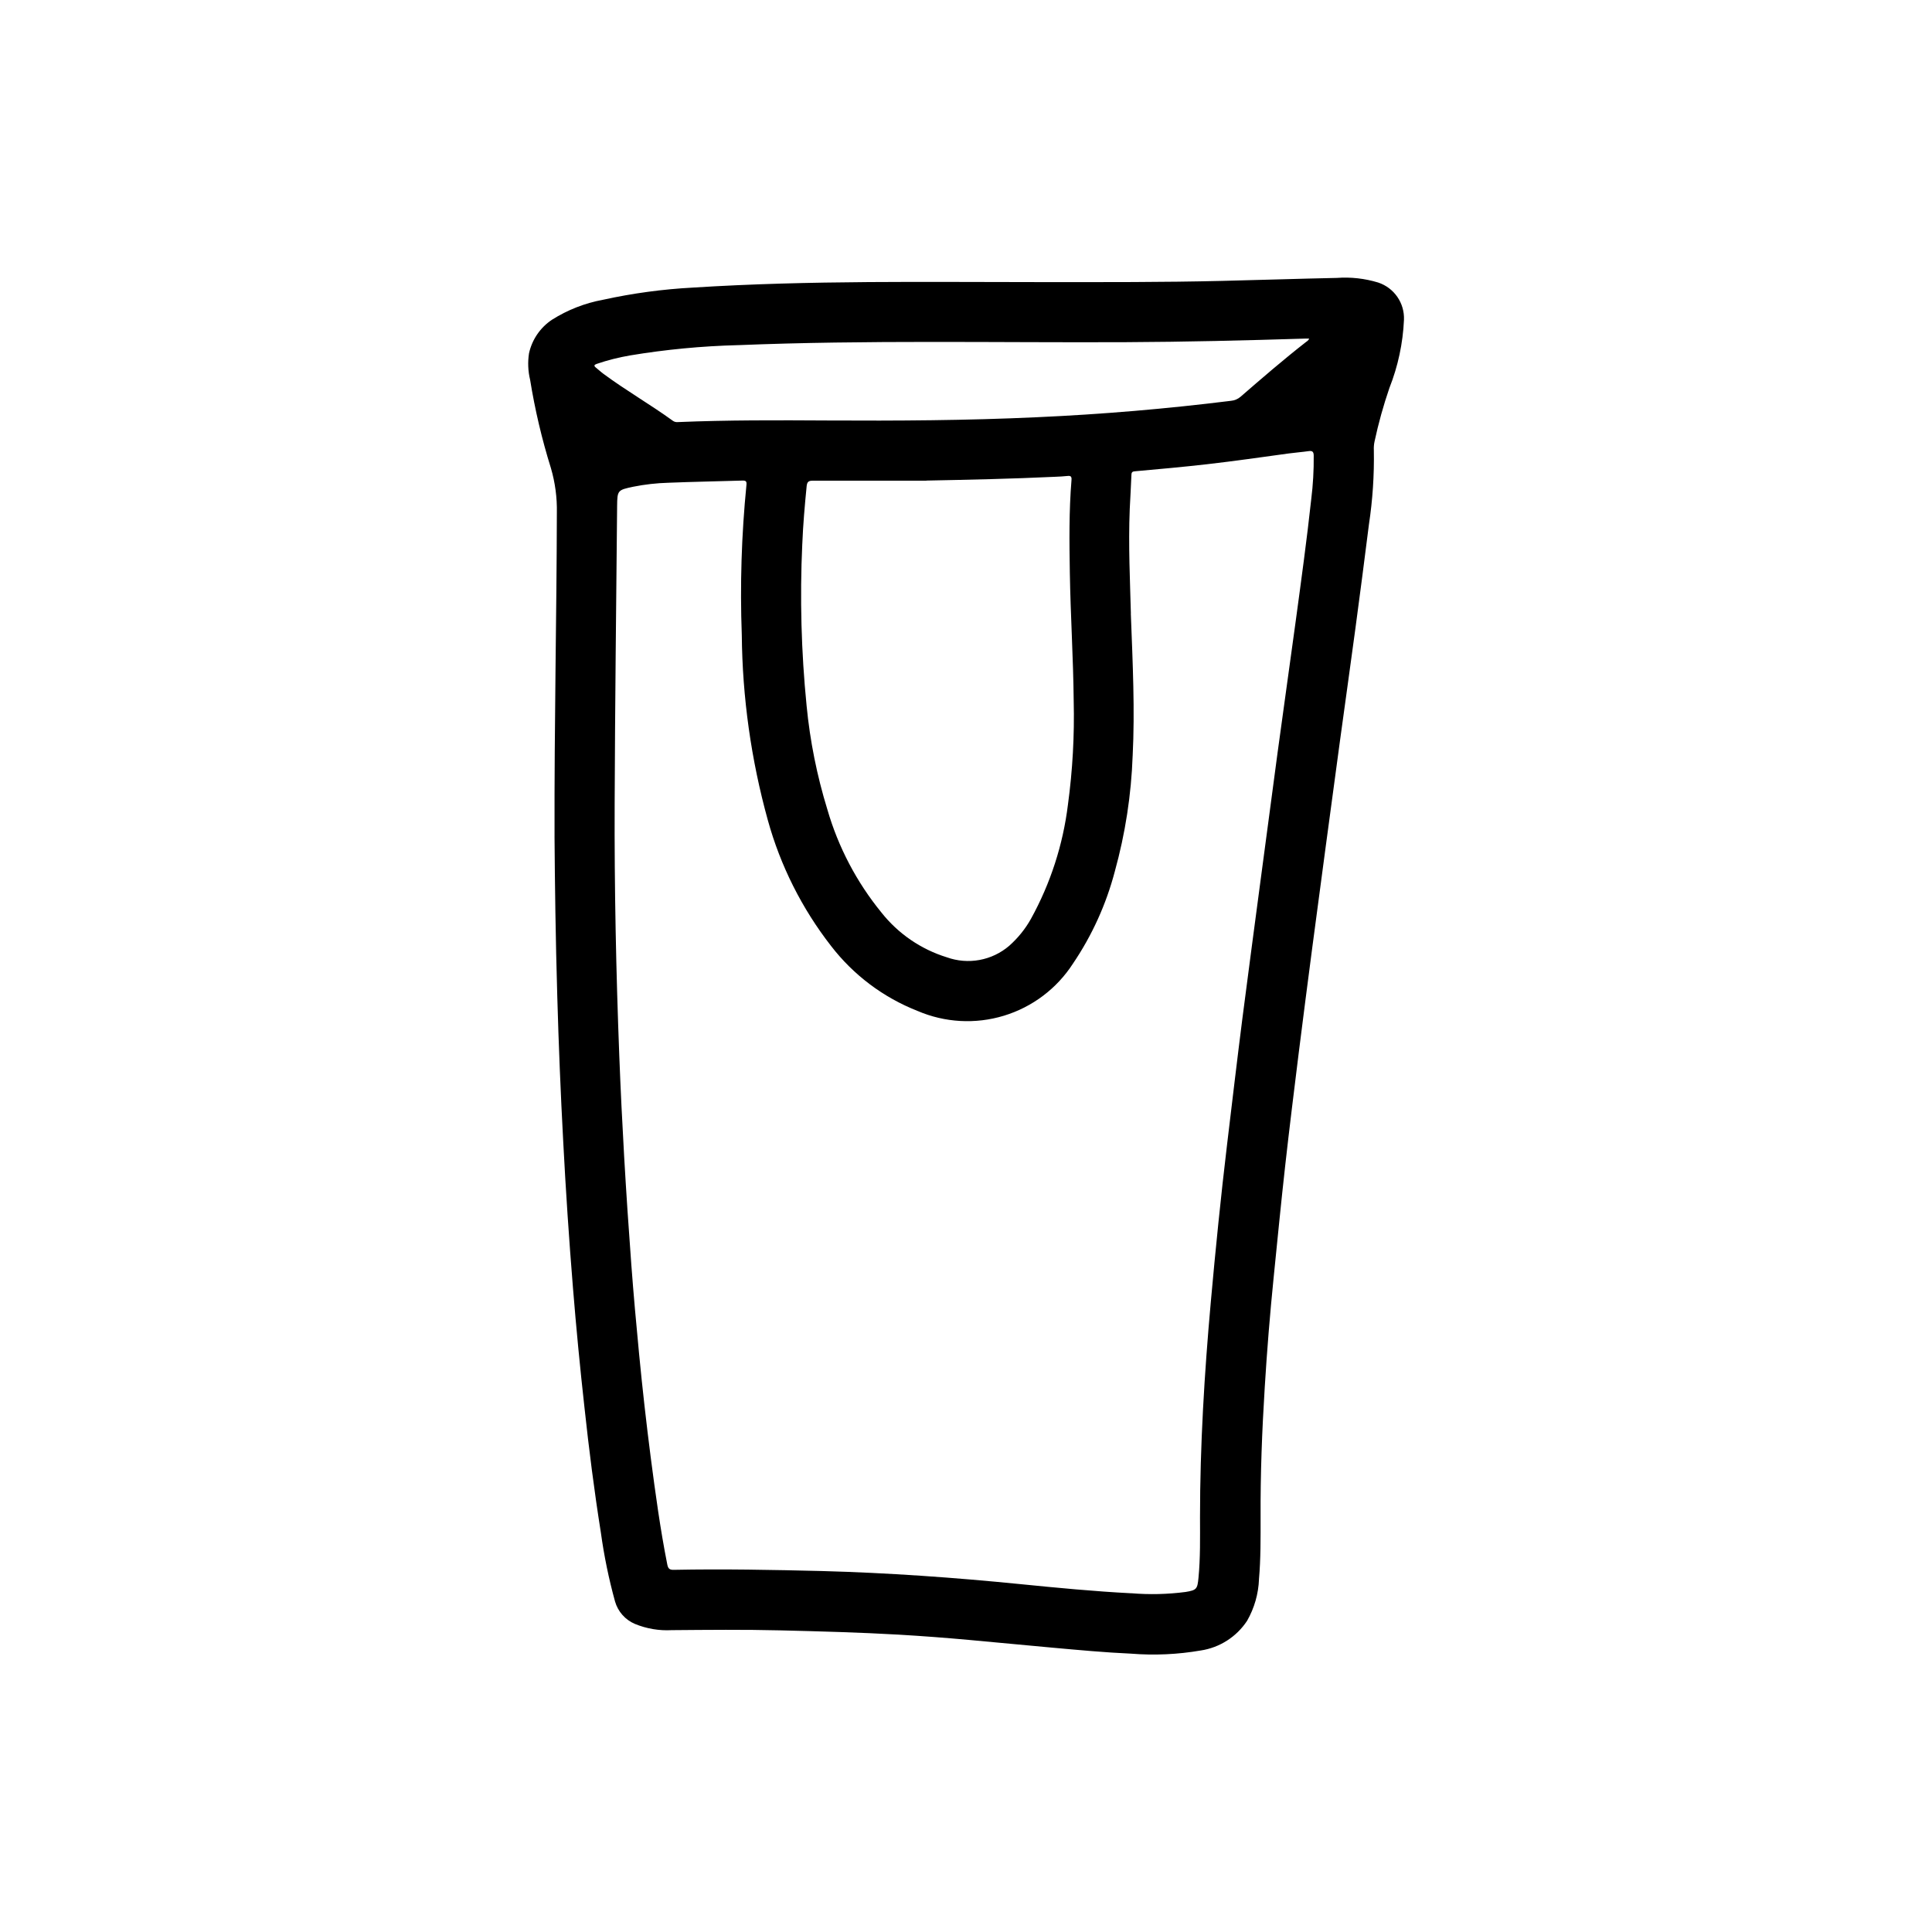
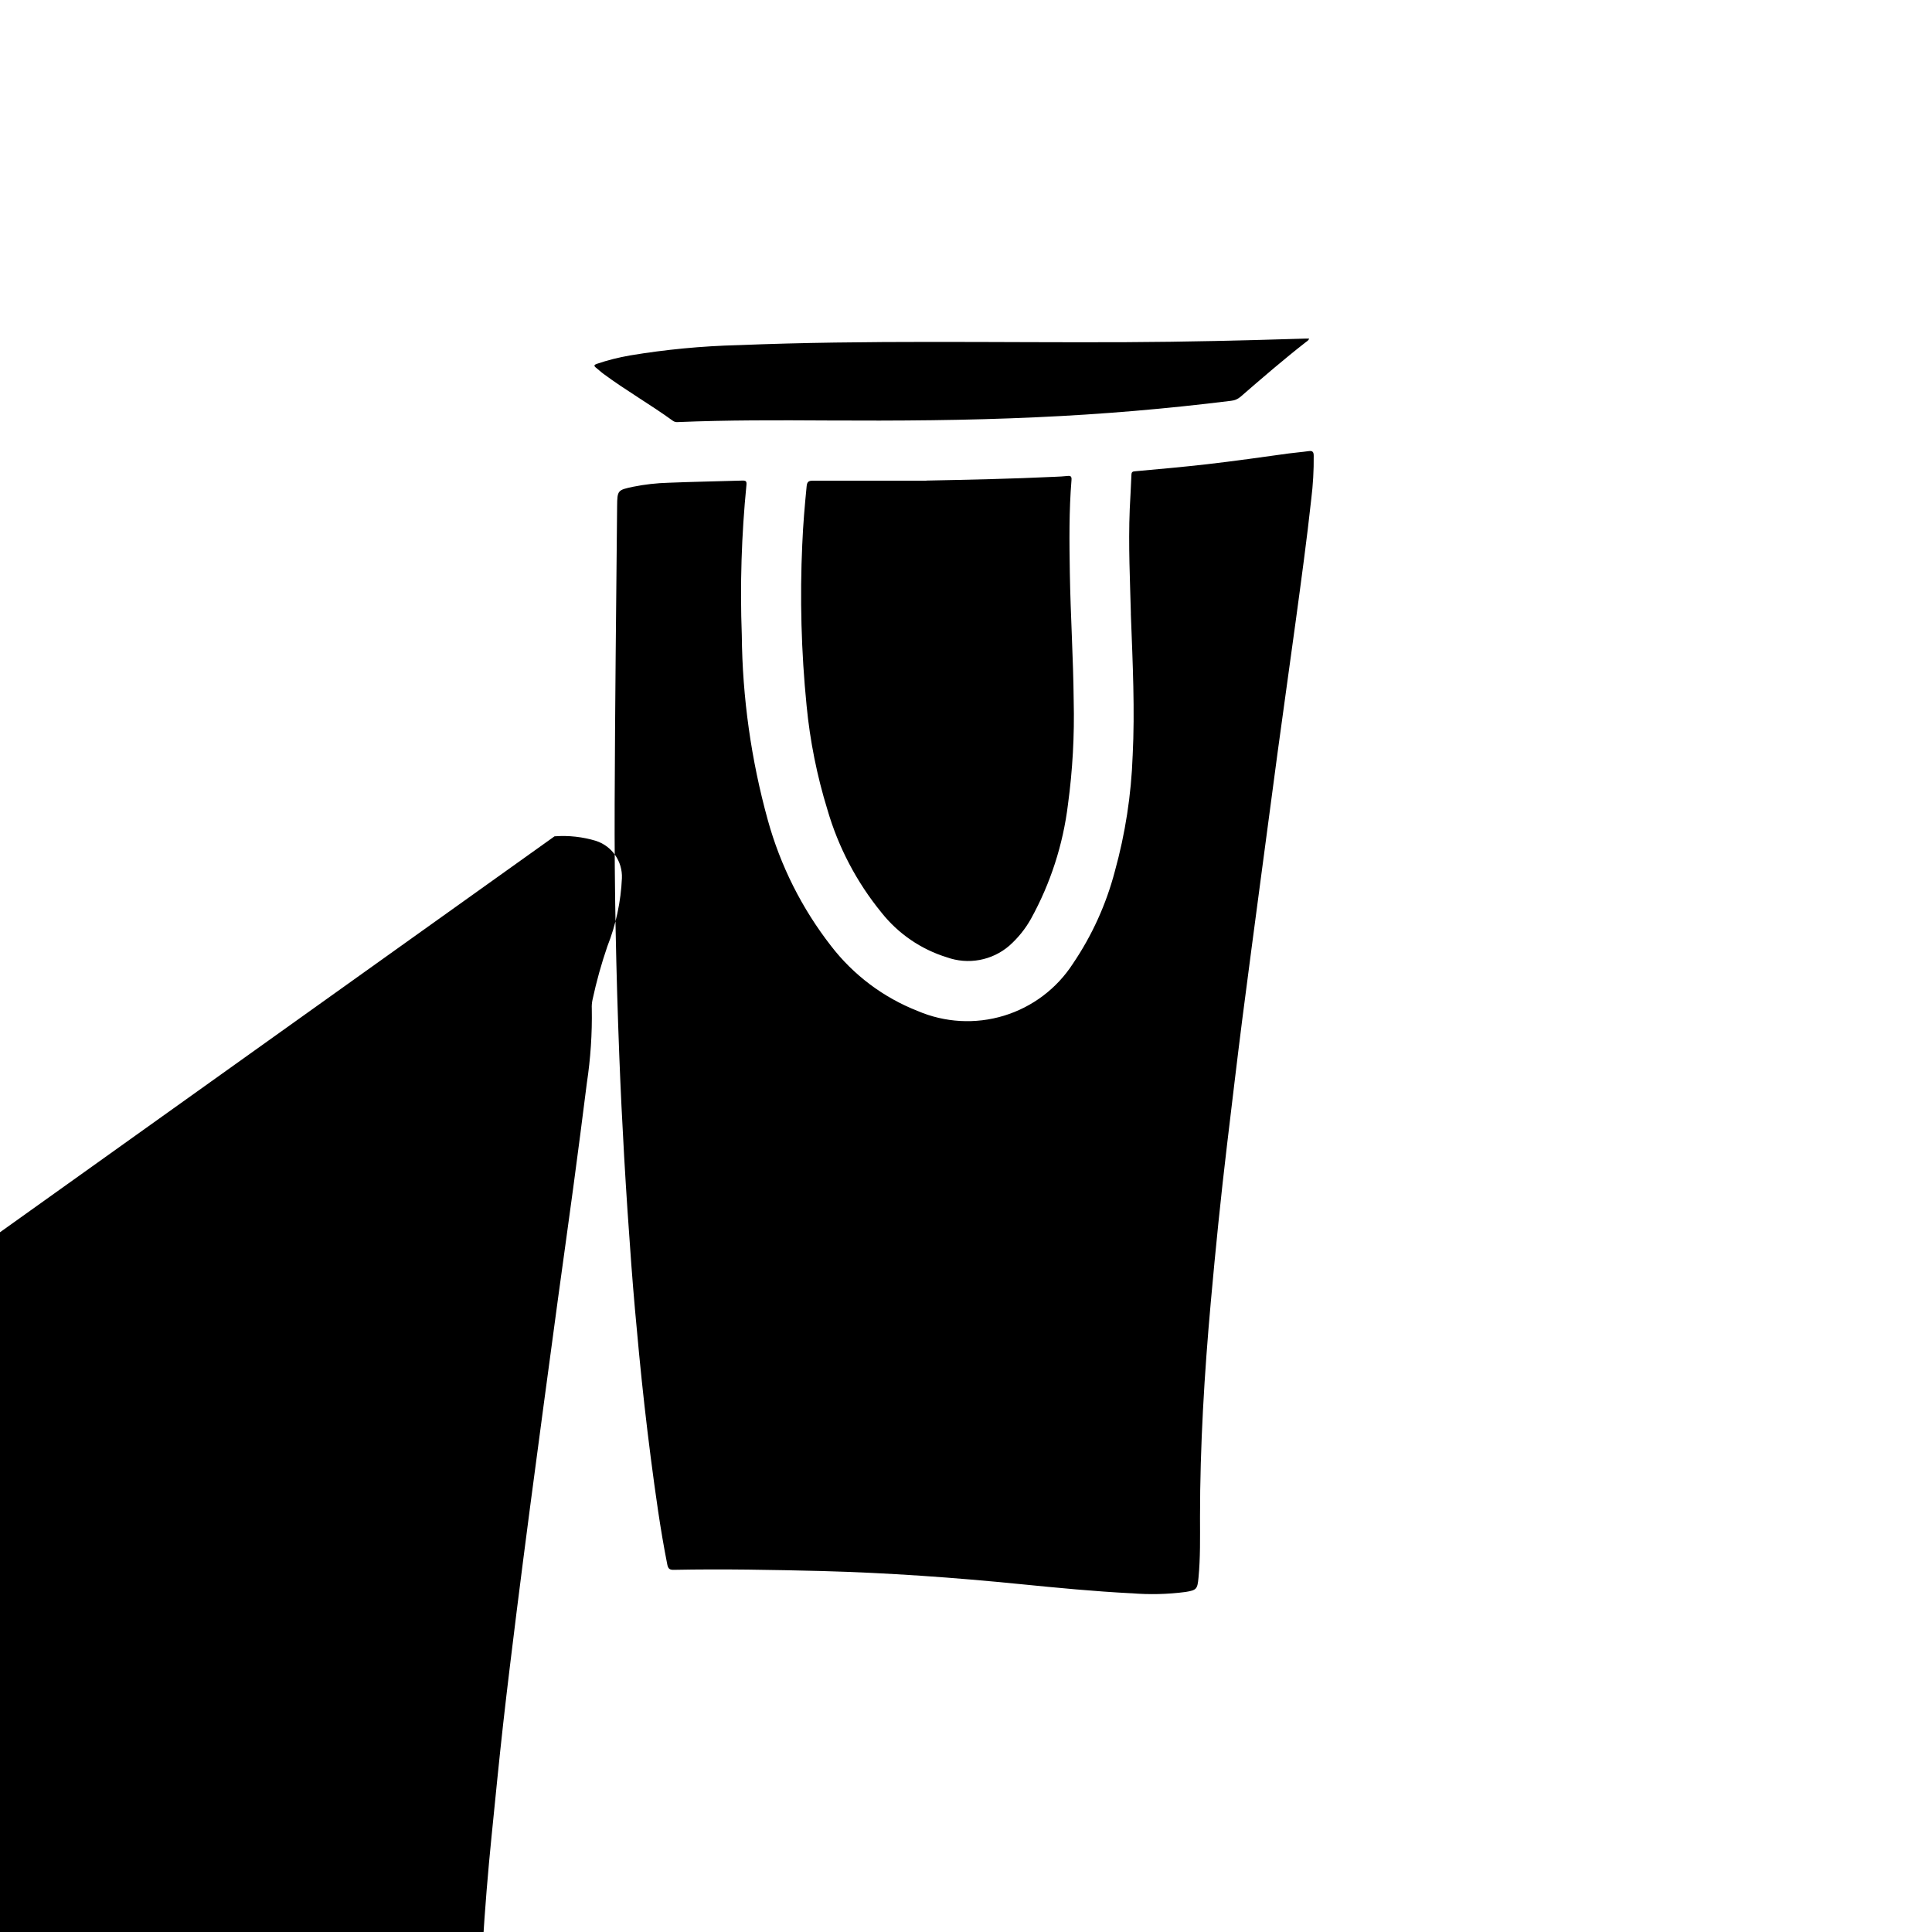
<svg xmlns="http://www.w3.org/2000/svg" fill="#000000" width="800px" height="800px" version="1.1" viewBox="144 144 512 512">
-   <path d="m290.96 365.63c-0.078-30.582 0.559-58.176 0.613-85.766 0.078-3.992-0.453-7.973-1.574-11.809-2.394-7.66-4.234-15.48-5.512-23.402-0.559-2.301-0.656-4.684-0.293-7.023 0.805-3.644 2.988-6.836 6.094-8.902 4.133-2.613 8.727-4.41 13.531-5.289 7.848-1.723 15.816-2.805 23.84-3.227 30.961-1.969 61.961-1.441 92.953-1.449 15.742 0 31.488 0.055 47.23-0.324 10.125-0.234 20.246-0.582 30.371-0.789v0.004c3.715-0.281 7.453 0.133 11.02 1.219 4.231 1.398 7.019 5.434 6.832 9.887-0.273 6.191-1.578 12.289-3.856 18.051-1.594 4.641-2.91 9.371-3.938 14.172-0.164 0.762-0.227 1.543-0.188 2.32 0.117 6.602-0.32 13.199-1.309 19.727-1.141 9.188-2.363 18.367-3.582 27.551-1.324 9.863-2.715 19.68-4.062 29.574-1.273 9.379-2.539 18.754-3.793 28.125-1.211 9.016-2.41 18.031-3.598 27.039-1.207 9.18-2.387 18.363-3.543 27.551-1.234 9.957-2.473 19.918-3.59 29.914-1.117 9.996-2.07 19.805-3.07 29.719-0.98 9.707-1.77 19.418-2.363 29.125-0.723 11.539-1.164 23.09-1.102 34.637 0 5.406 0.047 10.824-0.426 16.223l0.004 0.008c-0.145 3.875-1.227 7.656-3.148 11.02-2.793 4.246-7.25 7.109-12.273 7.875-6.106 1.055-12.32 1.336-18.5 0.84-6.918-0.309-13.816-0.953-20.711-1.574l-22.395-2.078c-6.121-0.555-12.246-1.016-18.383-1.379-10.523-0.605-21.051-0.883-31.582-1.141-9.547-0.234-19.105-0.133-28.652-0.055-3.328 0.184-6.652-0.379-9.73-1.645-2.57-1.082-4.512-3.269-5.281-5.949-1.656-6.004-2.91-12.105-3.758-18.273-1.754-11.02-3.148-22.043-4.344-33.141-1.176-10.547-2.191-21.113-3.047-31.691-1.051-12.91-1.91-25.832-2.582-38.77-0.688-12.816-1.211-25.633-1.574-38.453-0.449-15.164-0.645-30.309-0.73-42.449zm152.72-59.039c0.52 13.586 1.086 25.633 0.488 37.684h-0.004c-0.367 10.363-1.953 20.648-4.723 30.645-2.289 8.723-6.043 16.992-11.102 24.457-4.277 6.621-10.762 11.508-18.301 13.801-7.539 2.293-15.645 1.84-22.883-1.273-9.059-3.559-16.98-9.508-22.918-17.219-7.723-9.918-13.422-21.258-16.766-33.375-4.414-15.969-6.731-32.445-6.887-49.012-0.492-13.277-0.078-26.574 1.234-39.793 0.102-0.969-0.18-1.18-1.094-1.148-6.519 0.203-13.035 0.309-19.547 0.574-3.156 0.086-6.297 0.441-9.391 1.062-4.078 0.867-4.203 0.93-4.242 5.125-0.25 26.277-0.551 52.555-0.652 78.832-0.086 22.34 0.371 44.68 1.234 67.008 0.348 8.887 0.777 17.77 1.289 26.656 0.551 9.531 1.184 19.059 1.898 28.582 0.59 7.871 1.289 15.68 2.047 23.516 0.887 9.223 1.922 18.422 3.102 27.598 1.234 9.445 2.512 18.895 4.375 28.285 0.219 1.086 0.574 1.449 1.715 1.426 13.082-0.262 26.152 0 39.227 0.316 17.594 0.473 35.125 1.723 52.633 3.473 9.785 0.977 19.586 1.922 29.41 2.426v-0.012c4.785 0.398 9.598 0.285 14.359-0.336 2.953-0.48 3.148-0.789 3.434-3.769 0.512-5.312 0.41-10.652 0.402-15.973 0-19.082 1.156-38.102 2.859-57.098 1.25-13.957 2.66-27.898 4.32-41.816 1.332-11.098 2.637-22.207 4.047-33.297 1.574-12.188 3.195-24.402 4.809-36.543 1.508-11.324 3.016-22.652 4.527-33.984 1.574-11.645 3.234-23.277 4.816-34.93 1.457-10.754 2.938-21.508 4.109-32.273 0.469-3.785 0.684-7.594 0.645-11.406 0-1-0.277-1.41-1.332-1.25-1.738 0.25-3.504 0.379-5.242 0.613-7.227 0.992-14.438 2.031-21.68 2.859-6.352 0.723-12.723 1.301-19.082 1.867-0.621 0.055-0.938 0.156-0.969 0.898-0.109 3.031-0.309 6.055-0.449 9.086-0.398 9.73 0.098 19.477 0.301 27.688zm-54.199-35.203h-30.133c-1.141 0-1.449 0.379-1.574 1.418-0.504 5.102-0.953 10.234-1.156 15.328l-0.004-0.004c-0.66 14.297-0.277 28.621 1.141 42.863 0.898 9.348 2.746 18.578 5.512 27.551 2.887 9.969 7.762 19.25 14.324 27.285 4.441 5.613 10.48 9.75 17.32 11.863 2.777 0.996 5.769 1.242 8.676 0.707 2.902-0.531 5.613-1.824 7.856-3.746 2.309-2.043 4.262-4.457 5.769-7.148 5.176-9.379 8.508-19.668 9.809-30.305 1.234-9.102 1.742-18.285 1.52-27.465-0.109-11.32-0.836-22.617-1.023-33.93-0.133-8.195-0.234-16.398 0.441-24.586 0.07-0.867-0.148-1.188-1.039-1.086-1.102 0.125-2.211 0.172-3.312 0.219-11.566 0.547-23.082 0.789-34.105 1.004zm101.45-37.652h-1.234c-15.742 0.488-31.551 0.875-47.336 0.945-34.273 0.156-68.551-0.605-102.81 0.789v-0.004c-9.586 0.246-19.145 1.156-28.602 2.731-2.984 0.512-5.926 1.254-8.793 2.231-0.707 0.242-0.859 0.512-0.203 1.023 0.652 0.512 1.301 1.133 1.992 1.637 5.969 4.418 12.422 8.109 18.43 12.469h-0.004c0.379 0.246 0.828 0.352 1.277 0.301 13.195-0.551 26.395-0.504 39.598-0.426 18.492 0.102 37 0 55.457-0.859 17.25-0.77 34.438-2.227 51.562-4.359 0.93-0.09 1.812-0.473 2.516-1.086 5.668-4.922 11.344-9.824 17.262-14.445 0.301-0.246 0.703-0.402 0.887-0.945z" />
+   <path d="m290.96 365.63v0.004c3.715-0.281 7.453 0.133 11.02 1.219 4.231 1.398 7.019 5.434 6.832 9.887-0.273 6.191-1.578 12.289-3.856 18.051-1.594 4.641-2.91 9.371-3.938 14.172-0.164 0.762-0.227 1.543-0.188 2.32 0.117 6.602-0.32 13.199-1.309 19.727-1.141 9.188-2.363 18.367-3.582 27.551-1.324 9.863-2.715 19.68-4.062 29.574-1.273 9.379-2.539 18.754-3.793 28.125-1.211 9.016-2.41 18.031-3.598 27.039-1.207 9.18-2.387 18.363-3.543 27.551-1.234 9.957-2.473 19.918-3.59 29.914-1.117 9.996-2.07 19.805-3.07 29.719-0.98 9.707-1.77 19.418-2.363 29.125-0.723 11.539-1.164 23.09-1.102 34.637 0 5.406 0.047 10.824-0.426 16.223l0.004 0.008c-0.145 3.875-1.227 7.656-3.148 11.02-2.793 4.246-7.25 7.109-12.273 7.875-6.106 1.055-12.32 1.336-18.5 0.84-6.918-0.309-13.816-0.953-20.711-1.574l-22.395-2.078c-6.121-0.555-12.246-1.016-18.383-1.379-10.523-0.605-21.051-0.883-31.582-1.141-9.547-0.234-19.105-0.133-28.652-0.055-3.328 0.184-6.652-0.379-9.73-1.645-2.57-1.082-4.512-3.269-5.281-5.949-1.656-6.004-2.91-12.105-3.758-18.273-1.754-11.02-3.148-22.043-4.344-33.141-1.176-10.547-2.191-21.113-3.047-31.691-1.051-12.91-1.91-25.832-2.582-38.77-0.688-12.816-1.211-25.633-1.574-38.453-0.449-15.164-0.645-30.309-0.73-42.449zm152.72-59.039c0.52 13.586 1.086 25.633 0.488 37.684h-0.004c-0.367 10.363-1.953 20.648-4.723 30.645-2.289 8.723-6.043 16.992-11.102 24.457-4.277 6.621-10.762 11.508-18.301 13.801-7.539 2.293-15.645 1.84-22.883-1.273-9.059-3.559-16.98-9.508-22.918-17.219-7.723-9.918-13.422-21.258-16.766-33.375-4.414-15.969-6.731-32.445-6.887-49.012-0.492-13.277-0.078-26.574 1.234-39.793 0.102-0.969-0.18-1.18-1.094-1.148-6.519 0.203-13.035 0.309-19.547 0.574-3.156 0.086-6.297 0.441-9.391 1.062-4.078 0.867-4.203 0.93-4.242 5.125-0.25 26.277-0.551 52.555-0.652 78.832-0.086 22.34 0.371 44.68 1.234 67.008 0.348 8.887 0.777 17.77 1.289 26.656 0.551 9.531 1.184 19.059 1.898 28.582 0.59 7.871 1.289 15.68 2.047 23.516 0.887 9.223 1.922 18.422 3.102 27.598 1.234 9.445 2.512 18.895 4.375 28.285 0.219 1.086 0.574 1.449 1.715 1.426 13.082-0.262 26.152 0 39.227 0.316 17.594 0.473 35.125 1.723 52.633 3.473 9.785 0.977 19.586 1.922 29.41 2.426v-0.012c4.785 0.398 9.598 0.285 14.359-0.336 2.953-0.48 3.148-0.789 3.434-3.769 0.512-5.312 0.41-10.652 0.402-15.973 0-19.082 1.156-38.102 2.859-57.098 1.25-13.957 2.66-27.898 4.32-41.816 1.332-11.098 2.637-22.207 4.047-33.297 1.574-12.188 3.195-24.402 4.809-36.543 1.508-11.324 3.016-22.652 4.527-33.984 1.574-11.645 3.234-23.277 4.816-34.93 1.457-10.754 2.938-21.508 4.109-32.273 0.469-3.785 0.684-7.594 0.645-11.406 0-1-0.277-1.41-1.332-1.25-1.738 0.25-3.504 0.379-5.242 0.613-7.227 0.992-14.438 2.031-21.68 2.859-6.352 0.723-12.723 1.301-19.082 1.867-0.621 0.055-0.938 0.156-0.969 0.898-0.109 3.031-0.309 6.055-0.449 9.086-0.398 9.73 0.098 19.477 0.301 27.688zm-54.199-35.203h-30.133c-1.141 0-1.449 0.379-1.574 1.418-0.504 5.102-0.953 10.234-1.156 15.328l-0.004-0.004c-0.66 14.297-0.277 28.621 1.141 42.863 0.898 9.348 2.746 18.578 5.512 27.551 2.887 9.969 7.762 19.25 14.324 27.285 4.441 5.613 10.48 9.75 17.32 11.863 2.777 0.996 5.769 1.242 8.676 0.707 2.902-0.531 5.613-1.824 7.856-3.746 2.309-2.043 4.262-4.457 5.769-7.148 5.176-9.379 8.508-19.668 9.809-30.305 1.234-9.102 1.742-18.285 1.52-27.465-0.109-11.32-0.836-22.617-1.023-33.93-0.133-8.195-0.234-16.398 0.441-24.586 0.07-0.867-0.148-1.188-1.039-1.086-1.102 0.125-2.211 0.172-3.312 0.219-11.566 0.547-23.082 0.789-34.105 1.004zm101.45-37.652h-1.234c-15.742 0.488-31.551 0.875-47.336 0.945-34.273 0.156-68.551-0.605-102.81 0.789v-0.004c-9.586 0.246-19.145 1.156-28.602 2.731-2.984 0.512-5.926 1.254-8.793 2.231-0.707 0.242-0.859 0.512-0.203 1.023 0.652 0.512 1.301 1.133 1.992 1.637 5.969 4.418 12.422 8.109 18.43 12.469h-0.004c0.379 0.246 0.828 0.352 1.277 0.301 13.195-0.551 26.395-0.504 39.598-0.426 18.492 0.102 37 0 55.457-0.859 17.25-0.77 34.438-2.227 51.562-4.359 0.93-0.09 1.812-0.473 2.516-1.086 5.668-4.922 11.344-9.824 17.262-14.445 0.301-0.246 0.703-0.402 0.887-0.945z" />
</svg>